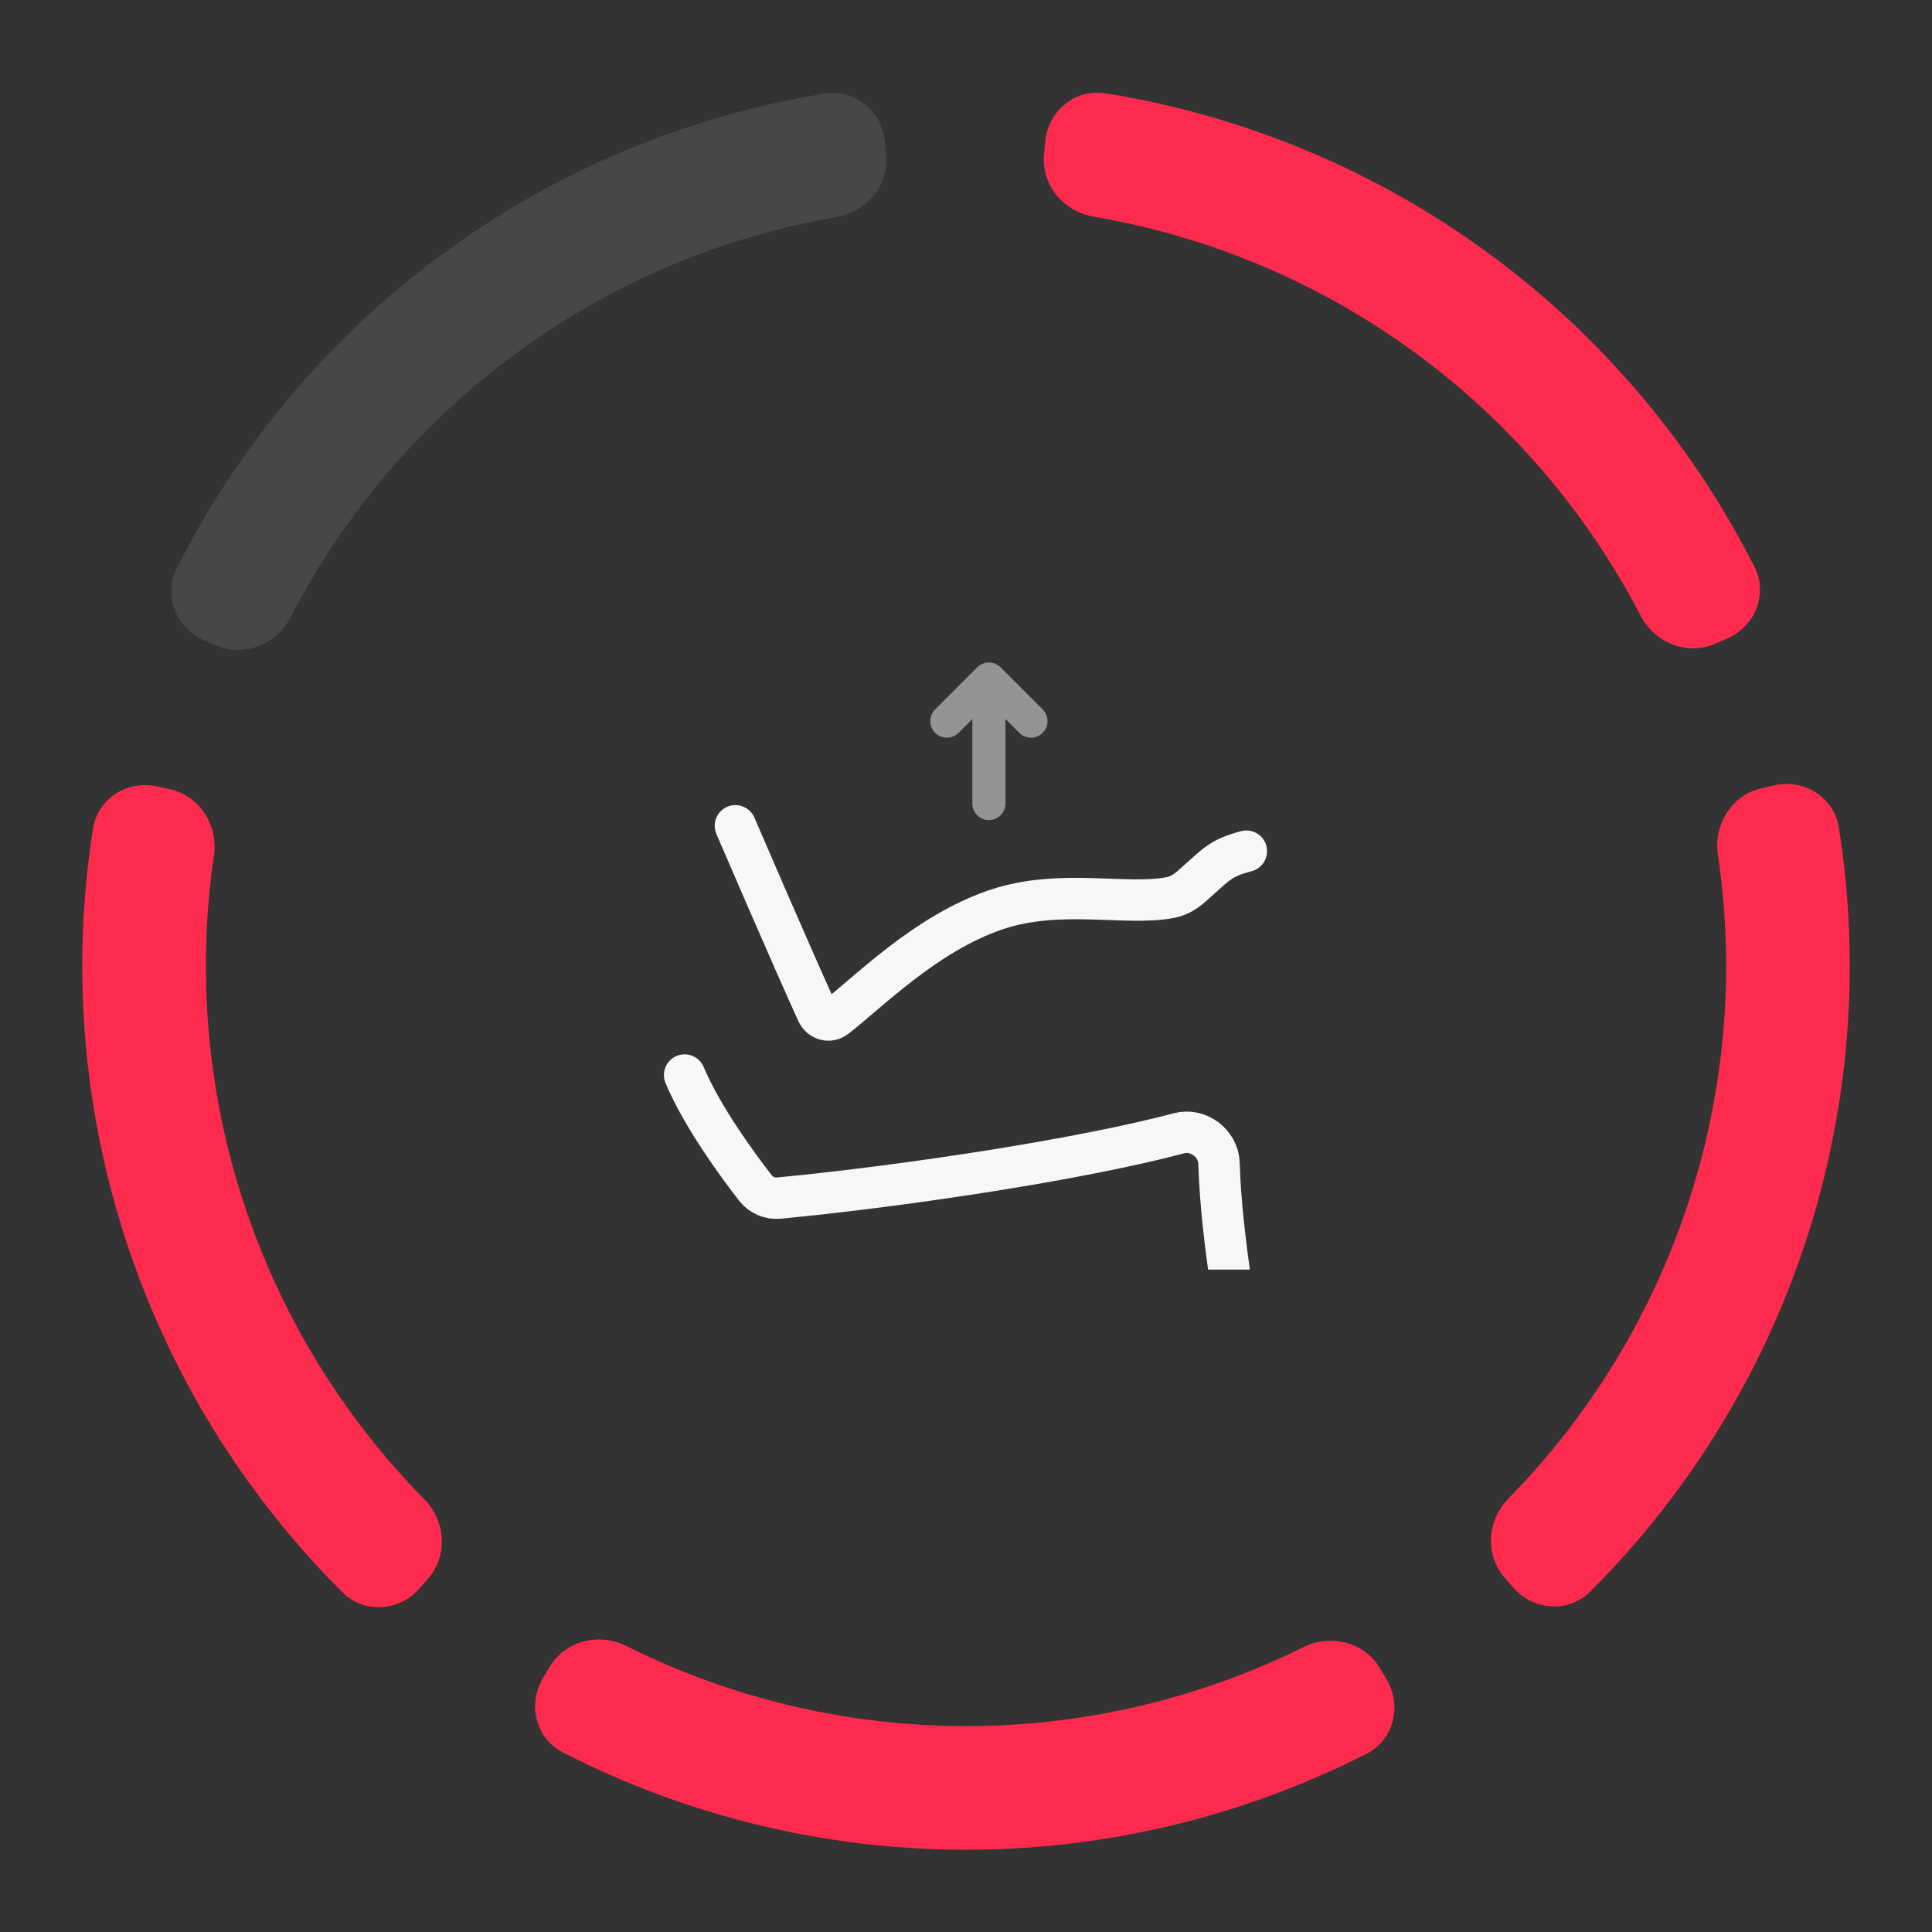
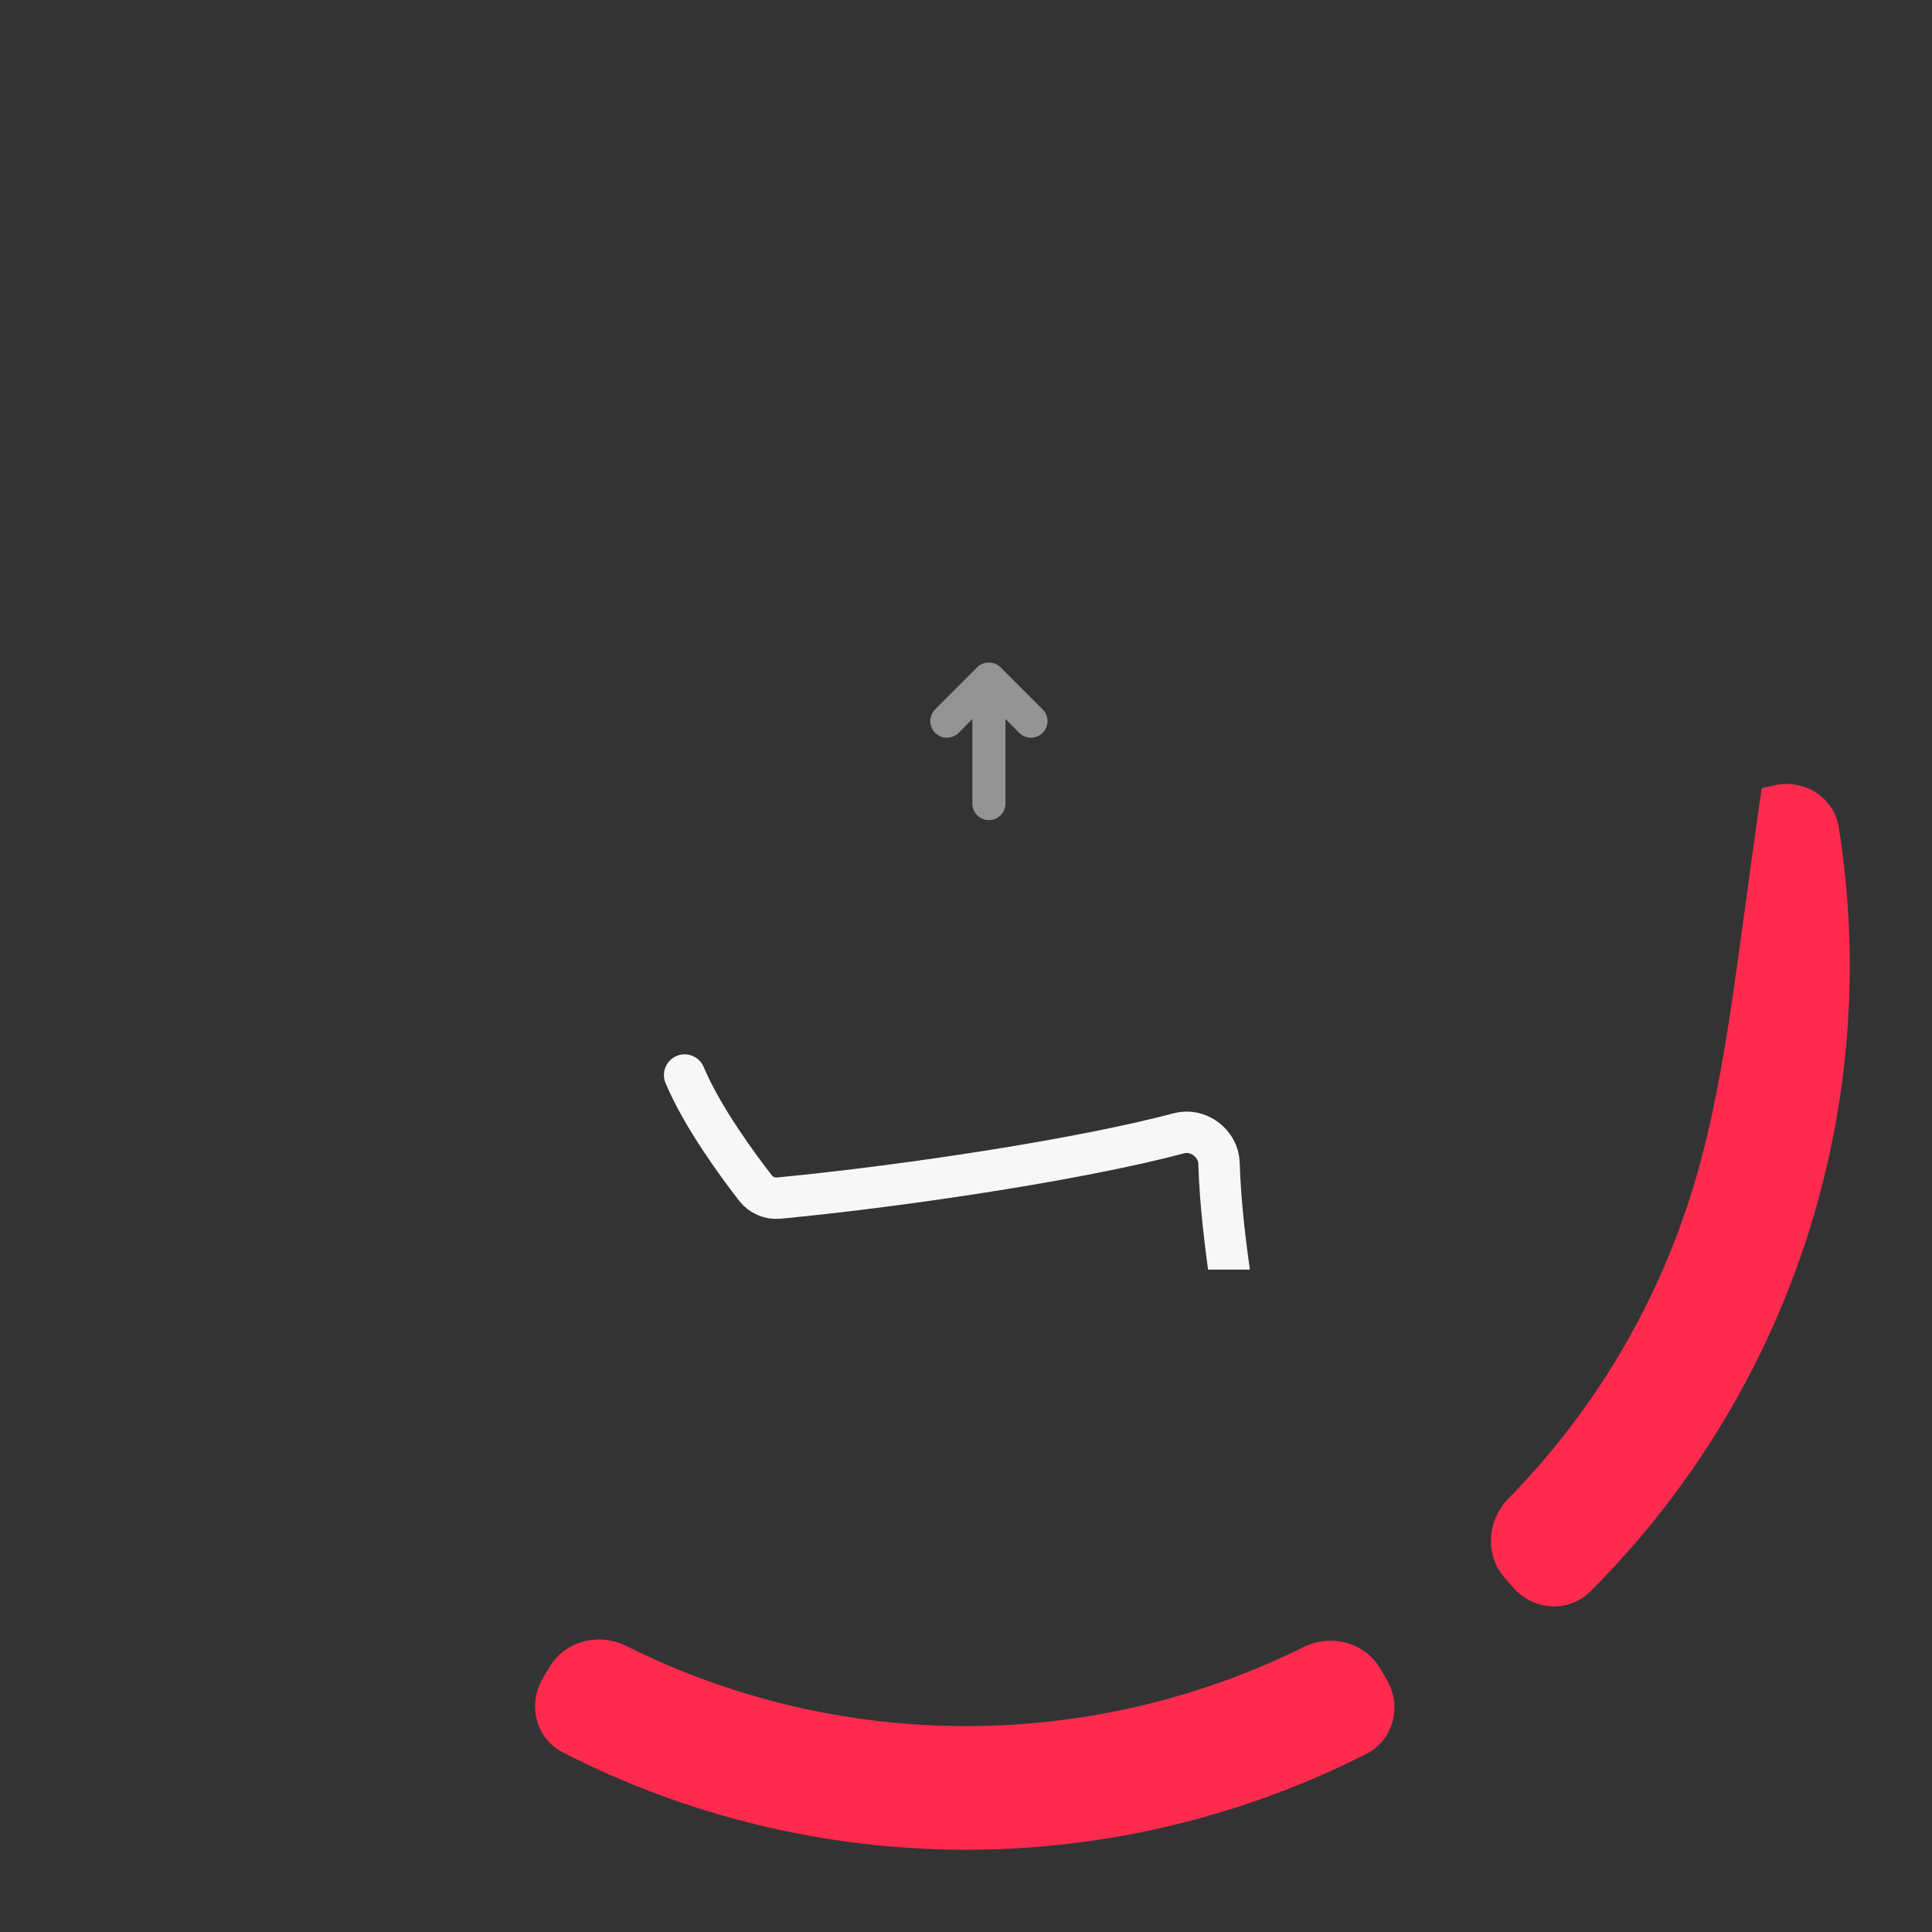
<svg xmlns="http://www.w3.org/2000/svg" width="70" height="70" viewBox="0 0 70 70" fill="none">
  <rect x="0" y="0" width="70" height="70" fill="#333333" stroke="none" />
-   <path opacity="0.1" d="M32.061 5.125C31.953 4.026 30.973 3.216 29.883 3.392C24.897 4.199 20.163 6.177 16.074 9.173C11.985 12.17 8.673 16.088 6.402 20.599C5.905 21.586 6.382 22.765 7.398 23.199L7.837 23.387C8.853 23.821 10.022 23.346 10.528 22.364C12.478 18.589 15.279 15.307 18.721 12.785C22.162 10.263 26.135 8.58 30.322 7.859C31.411 7.671 32.216 6.7 32.108 5.601L32.061 5.125Z" fill="white" />
-   <path d="M5.694 28.493C4.616 28.254 3.541 28.933 3.37 30.024C2.585 35.014 2.99 40.128 4.565 44.947C6.14 49.765 8.833 54.132 12.413 57.695C13.196 58.474 14.464 58.388 15.193 57.558L15.508 57.198C16.237 56.368 16.149 55.11 15.374 54.322C12.393 51.295 10.147 47.611 8.821 43.556C7.496 39.5 7.134 35.201 7.751 30.997C7.912 29.904 7.239 28.836 6.161 28.597L5.694 28.493Z" fill="#FF2B4E" />
  <path d="M19.668 60.809C19.104 61.758 19.414 62.992 20.397 63.495C24.892 65.799 29.877 67.011 34.946 67.019C40.016 67.028 45.005 65.832 49.508 63.544C50.492 63.044 50.806 61.812 50.245 60.86L50.002 60.448C49.442 59.497 48.218 59.187 47.228 59.678C43.422 61.564 39.221 62.548 34.954 62.541C30.687 62.534 26.49 61.536 22.689 59.636C21.701 59.143 20.477 59.448 19.912 60.398L19.668 60.809Z" fill="#FF2B4E" />
-   <path d="M62.576 23.138C63.591 22.701 64.065 21.521 63.566 20.536C61.285 16.03 57.965 12.119 53.869 9.131C49.773 6.144 45.035 4.177 40.047 3.381C38.957 3.207 37.978 4.019 37.873 5.118L37.827 5.594C37.721 6.694 38.529 7.663 39.617 7.849C43.806 8.561 47.783 10.235 51.23 12.749C54.677 15.264 57.486 18.539 59.444 22.31C59.952 23.29 61.122 23.763 62.137 23.326L62.576 23.138Z" fill="#FF2B4E" />
-   <path d="M54.837 57.531C55.567 58.36 56.836 58.444 57.618 57.664C61.193 54.096 63.88 49.726 65.449 44.906C67.017 40.085 67.415 34.97 66.624 29.982C66.451 28.891 65.375 28.213 64.297 28.453L63.83 28.558C62.752 28.799 62.081 29.867 62.243 30.96C62.867 35.163 62.51 39.463 61.19 43.52C59.87 47.578 57.629 51.264 54.652 54.296C53.878 55.084 53.792 56.343 54.522 57.172L54.837 57.531Z" fill="#FF2B4E" />
+   <path d="M54.837 57.531C55.567 58.36 56.836 58.444 57.618 57.664C61.193 54.096 63.88 49.726 65.449 44.906C67.017 40.085 67.415 34.97 66.624 29.982C66.451 28.891 65.375 28.213 64.297 28.453L63.83 28.558C62.867 35.163 62.51 39.463 61.19 43.52C59.87 47.578 57.629 51.264 54.652 54.296C53.878 55.084 53.792 56.343 54.522 57.172L54.837 57.531Z" fill="#FF2B4E" />
  <g clip-path="url(#clip0)">
-     <path d="M45.158 30.839C44.169 31.111 44.111 31.289 43.161 32.122C42.946 32.311 42.697 32.461 42.416 32.517C40.796 32.835 38.383 32.172 36.062 32.968C33.51 33.843 31.448 35.971 30.27 36.869C30.041 37.044 29.728 36.948 29.608 36.686C28.674 34.636 26.645 29.921 26.645 29.921" stroke="#F7F7F7" stroke-width="1.5" stroke-linecap="round" />
    <path d="M45.191 50.333C44.947 48.451 44.254 45.081 44.167 42.149C44.146 41.424 43.416 40.874 42.715 41.061C39.273 41.98 32.979 42.951 28.226 43.409C27.897 43.441 27.575 43.306 27.372 43.045C26.759 42.256 25.443 40.476 24.805 38.951" stroke="#F7F7F7" stroke-width="1.5" stroke-linecap="round" />
    <path d="M35.83 24.604L36.254 24.18C36.141 24.067 35.989 24.004 35.829 24.004C35.67 24.004 35.518 24.067 35.405 24.18L35.83 24.604ZM35.23 29.114C35.23 29.446 35.498 29.714 35.83 29.714C36.161 29.714 36.43 29.446 36.43 29.114H35.23ZM33.882 25.704C33.648 25.939 33.648 26.318 33.883 26.553C34.117 26.787 34.497 26.787 34.731 26.552L33.882 25.704ZM36.929 26.552C37.164 26.787 37.544 26.787 37.778 26.552C38.012 26.318 38.012 25.938 37.778 25.704L36.929 26.552ZM35.23 24.604V29.114H36.43V24.604H35.23ZM35.405 24.18L33.882 25.704L34.731 26.552L36.254 25.028L35.405 24.18ZM35.405 25.028L36.929 26.552L37.778 25.704L36.254 24.18L35.405 25.028Z" fill="#F7F7F7" fill-opacity="0.5" />
  </g>
  <defs>
    <clipPath id="clip0">
      <rect width="22" height="22" fill="white" transform="translate(24 24)" />
    </clipPath>
  </defs>
</svg>